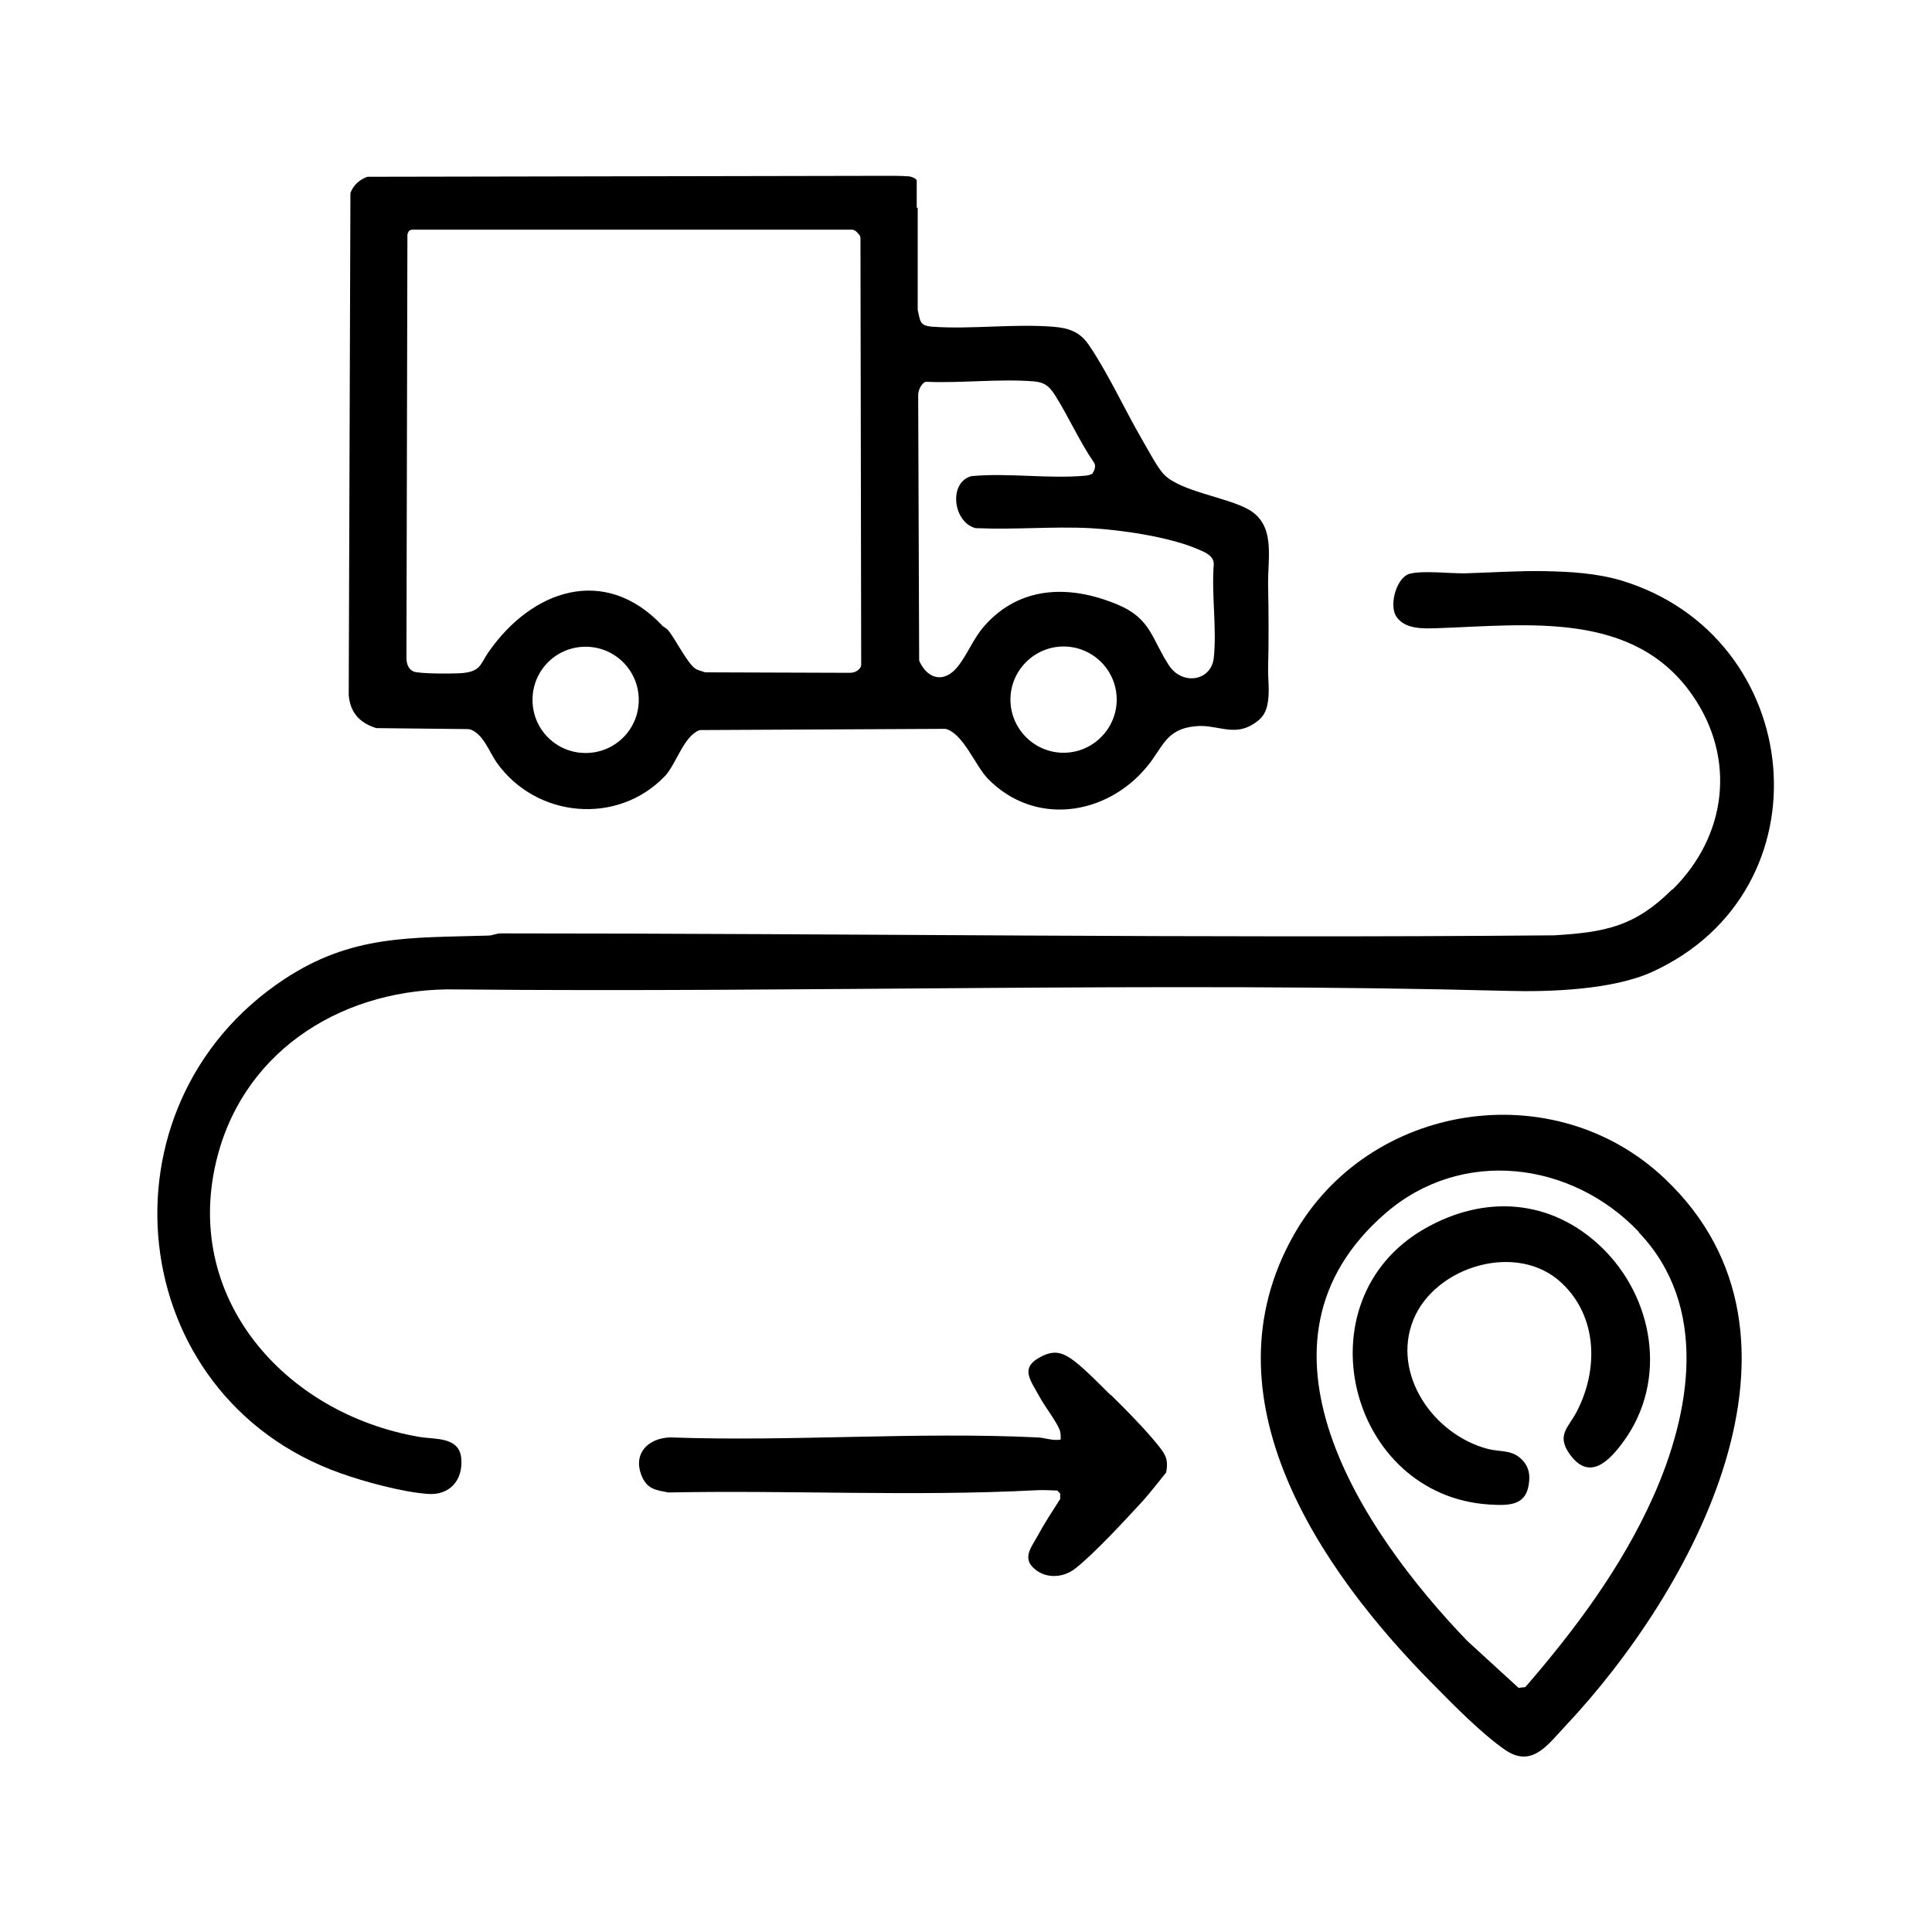
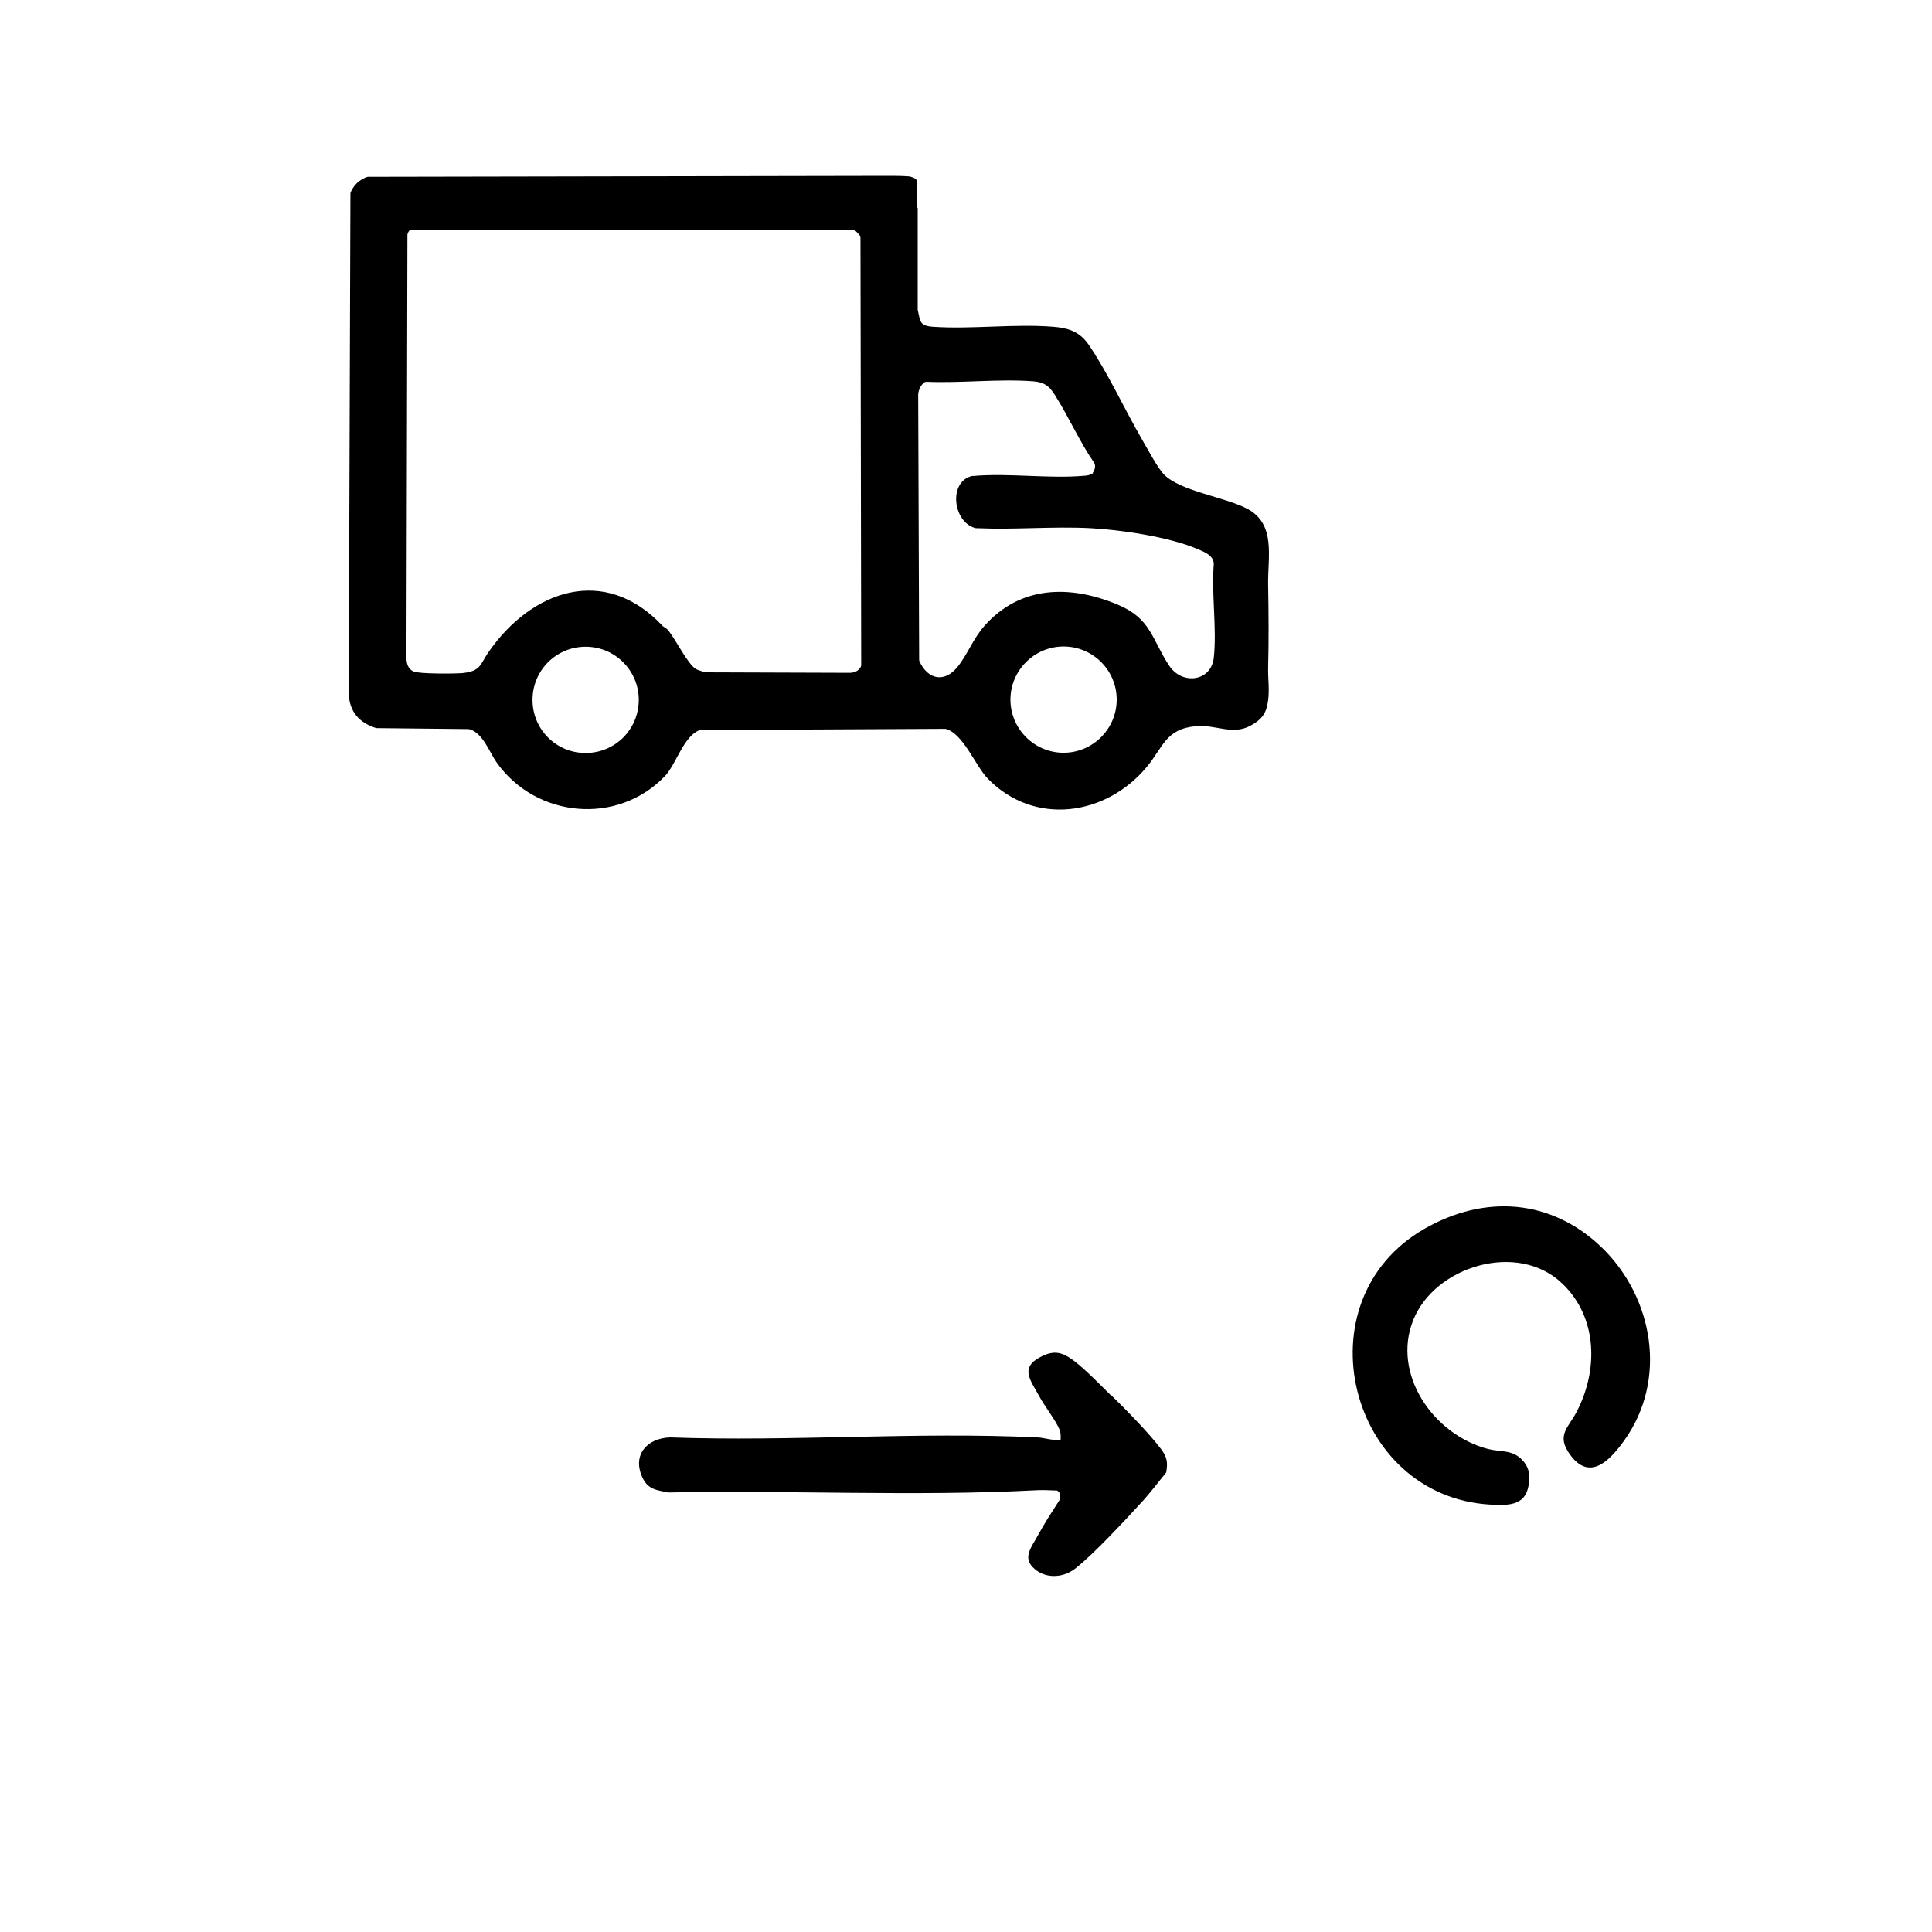
<svg xmlns="http://www.w3.org/2000/svg" id="Capa_1" baseProfile="tiny" version="1.2" viewBox="0 0 80 80">
  <path d="M38,8.6v4.18s0,.03,0,.05c.11.49.08.66.63.7,1.61.11,3.38-.13,4.98,0,.63.05,1.09.2,1.46.73.78,1.13,1.51,2.72,2.22,3.94.23.39.63,1.16.91,1.45.69.7,2.55.93,3.47,1.43,1.17.64.82,1.99.84,3.13s.03,2.29,0,3.45c-.01.43.06.88,0,1.34-.07.54-.26.79-.73,1.05-.76.41-1.45-.06-2.26.02-1.26.11-1.36.88-2.03,1.68-1.69,2.04-4.66,2.47-6.59.49-.52-.54-1.02-1.88-1.75-2.06-.02,0-.04,0-.06,0l-10.06.05s-.05,0-.08.01c-.65.26-.96,1.42-1.42,1.9-1.97,2.05-5.33,1.73-6.96-.56-.31-.44-.56-1.2-1.11-1.38-.02,0-.04,0-.07-.01l-3.77-.04s-.05,0-.07-.01c-.67-.22-1.05-.64-1.11-1.36,0,0,0-.01,0-.02l.07-20.73s0-.06.02-.09c.13-.29.34-.48.63-.6.03-.01.06-.02.08-.02l21.61-.04c.08,0,.5,0,.75.02.1,0,.35.08.36.18v1.1s.01.02.01.03ZM27.4,25.89c.07.07.17.1.26.2.32.38.82,1.43,1.17,1.62.1.05.23.08.34.12.02,0,.05.01.07.01l5.94.02c.18,0,.35-.07.44-.21.03-.04.04-.08.04-.12l-.03-17.67c0-.05-.02-.11-.06-.15l-.12-.13s-.1-.07-.16-.07h-18.21c-.06,0-.11.02-.15.06h0s-.06.1-.06.15l-.04,17.51c0,.23.06.46.28.57.23.11,1.71.1,2.05.07.77-.08.73-.39,1.07-.87,1.79-2.58,4.81-3.62,7.19-1.1ZM45.25,19.57c.08-.08.13-.3.06-.4-.62-.9-1.06-1.92-1.64-2.83-.24-.37-.43-.51-.88-.55-1.41-.11-2.98.08-4.41.02-.04,0-.08,0-.11.03-.14.09-.25.34-.25.5l.04,10.97s0,.06.02.09c.35.74,1.03.89,1.58.2.4-.5.64-1.16,1.1-1.68,1.48-1.68,3.56-1.71,5.53-.88,1.38.58,1.4,1.43,2.12,2.52.54.82,1.74.66,1.85-.32.13-1.22-.1-2.65,0-3.89-.01-.35-.38-.49-.66-.61-1.19-.51-3.16-.8-4.45-.87-1.54-.08-3.15.07-4.7,0-.02,0-.03,0-.05,0-.95-.24-1.14-1.93-.15-2.16.01,0,.02,0,.04,0,1.49-.13,3.14.12,4.61-.01.1,0,.29-.04.36-.11ZM26.45,28.98c0-1.21-.98-2.2-2.2-2.2s-2.2.98-2.2,2.2.98,2.2,2.2,2.2,2.2-.98,2.2-2.2ZM46.24,28.97c0-1.22-.99-2.2-2.2-2.2s-2.2.99-2.2,2.2.99,2.2,2.2,2.2,2.2-.99,2.2-2.2Z" />
-   <path d="M69.26,36.83c2.23-2.2,2.66-5.42.8-8.07-2.43-3.47-6.79-2.88-10.49-2.75-.59.02-1.42.07-1.77-.51-.28-.48.03-1.62.6-1.75s1.63,0,2.26-.01c1.09-.03,2.18-.11,3.29-.09,1.05.02,2.13.08,3.16.38,7.68,2.3,8.72,12.84,1.29,16.22-1.61.73-4.2.83-5.97.78-14.47-.38-29.06.08-43.53-.06-4.53-.09-8.7,2.38-9.89,6.89-1.54,5.84,2.78,10.69,8.36,11.64.64.11,1.65-.02,1.73.89s-.49,1.54-1.39,1.47c-1.06-.08-2.61-.5-3.62-.86-8.99-3.2-10.24-15.2-2.34-20.44,2.82-1.87,5.24-1.72,8.48-1.82.16,0,.32-.09.5-.09,14.39,0,29.12.21,43.63.08,2.15-.13,3.35-.38,4.88-1.9Z" />
-   <path d="M68.95,48.82c6.91,6.56,1.13,17.07-4.15,22.67-.73.78-1.38,1.73-2.49.96-.99-.69-2.15-1.88-3-2.74-4.67-4.72-9.54-11.85-5.74-18.57,3.11-5.5,10.78-6.69,15.37-2.33ZM67.86,51.01c-2.79-2.93-7.33-3.5-10.48-.78-6.22,5.37-1,13.17,3.38,17.72l2.12,1.94.28-.03c2.07-2.39,3.99-4.97,5.29-7.87,1.57-3.51,2.32-7.91-.59-10.96Z" />
  <path d="M46,57.76c.61.6,1.59,1.59,2.09,2.26.24.33.27.54.2.95-.31.38-.63.8-.95,1.16-.71.77-2.04,2.22-2.83,2.83-.52.4-1.28.42-1.75-.07-.41-.42-.03-.86.21-1.3.28-.52.61-1.02.93-1.52v-.23s-.12-.12-.12-.12c-.3-.01-.62-.03-.92-.01-5.02.26-10.14-.01-15.19.09-.5-.1-.84-.13-1.07-.62-.43-.94.19-1.63,1.15-1.66,5.02.18,10.2-.24,15.2,0,.32.01.63.15.97.09,0-.15.01-.28-.05-.42-.14-.35-.62-.97-.83-1.36-.39-.72-.85-1.22.14-1.69.54-.25.87-.11,1.32.23.42.32,1.11,1.02,1.5,1.41Z" />
  <path d="M66.3,51.63c2.17,2.08,2.77,5.51.94,8.04-.58.8-1.41,1.69-2.23.56-.58-.8-.07-1.11.27-1.76.91-1.73.88-3.93-.6-5.33-1.83-1.75-5.26-.72-6.16,1.52s.83,4.75,3.1,5.34c.52.13,1,.02,1.41.45.24.25.32.53.29.87-.08,1.02-.77,1.03-1.64.98-5.84-.36-7.87-8.43-2.71-11.41,2.5-1.44,5.25-1.25,7.34.75Z" />
</svg>